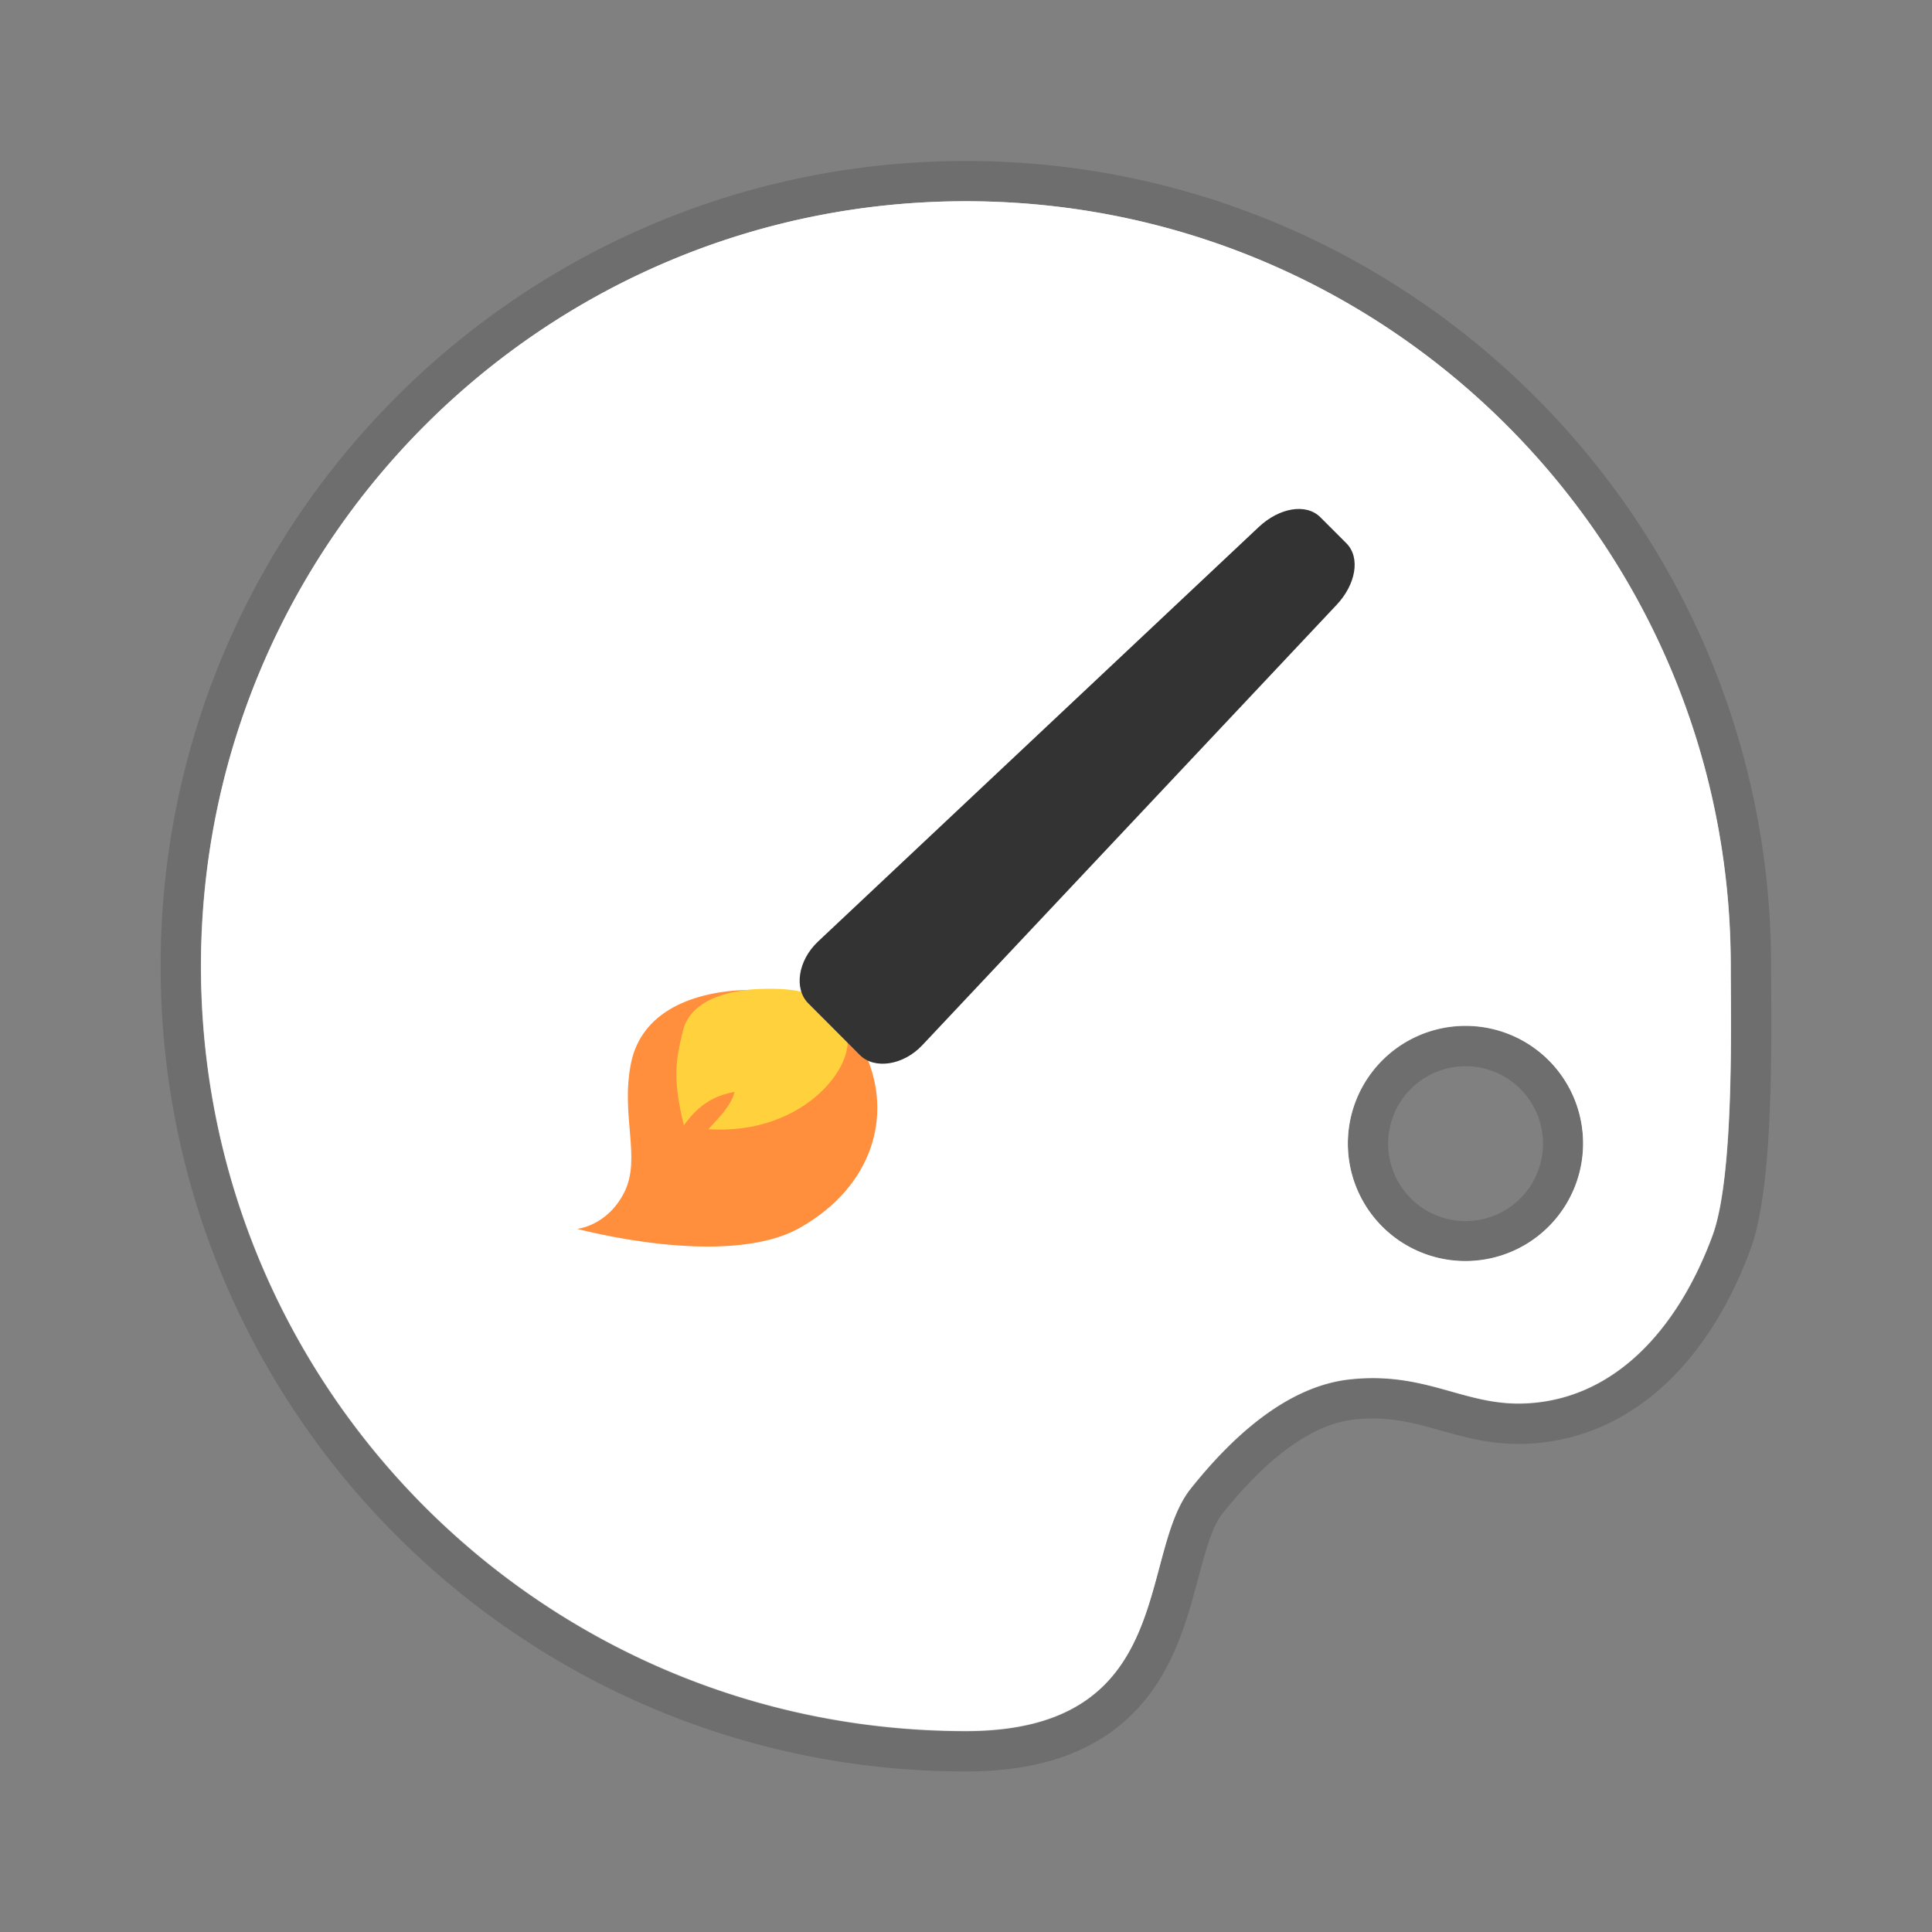
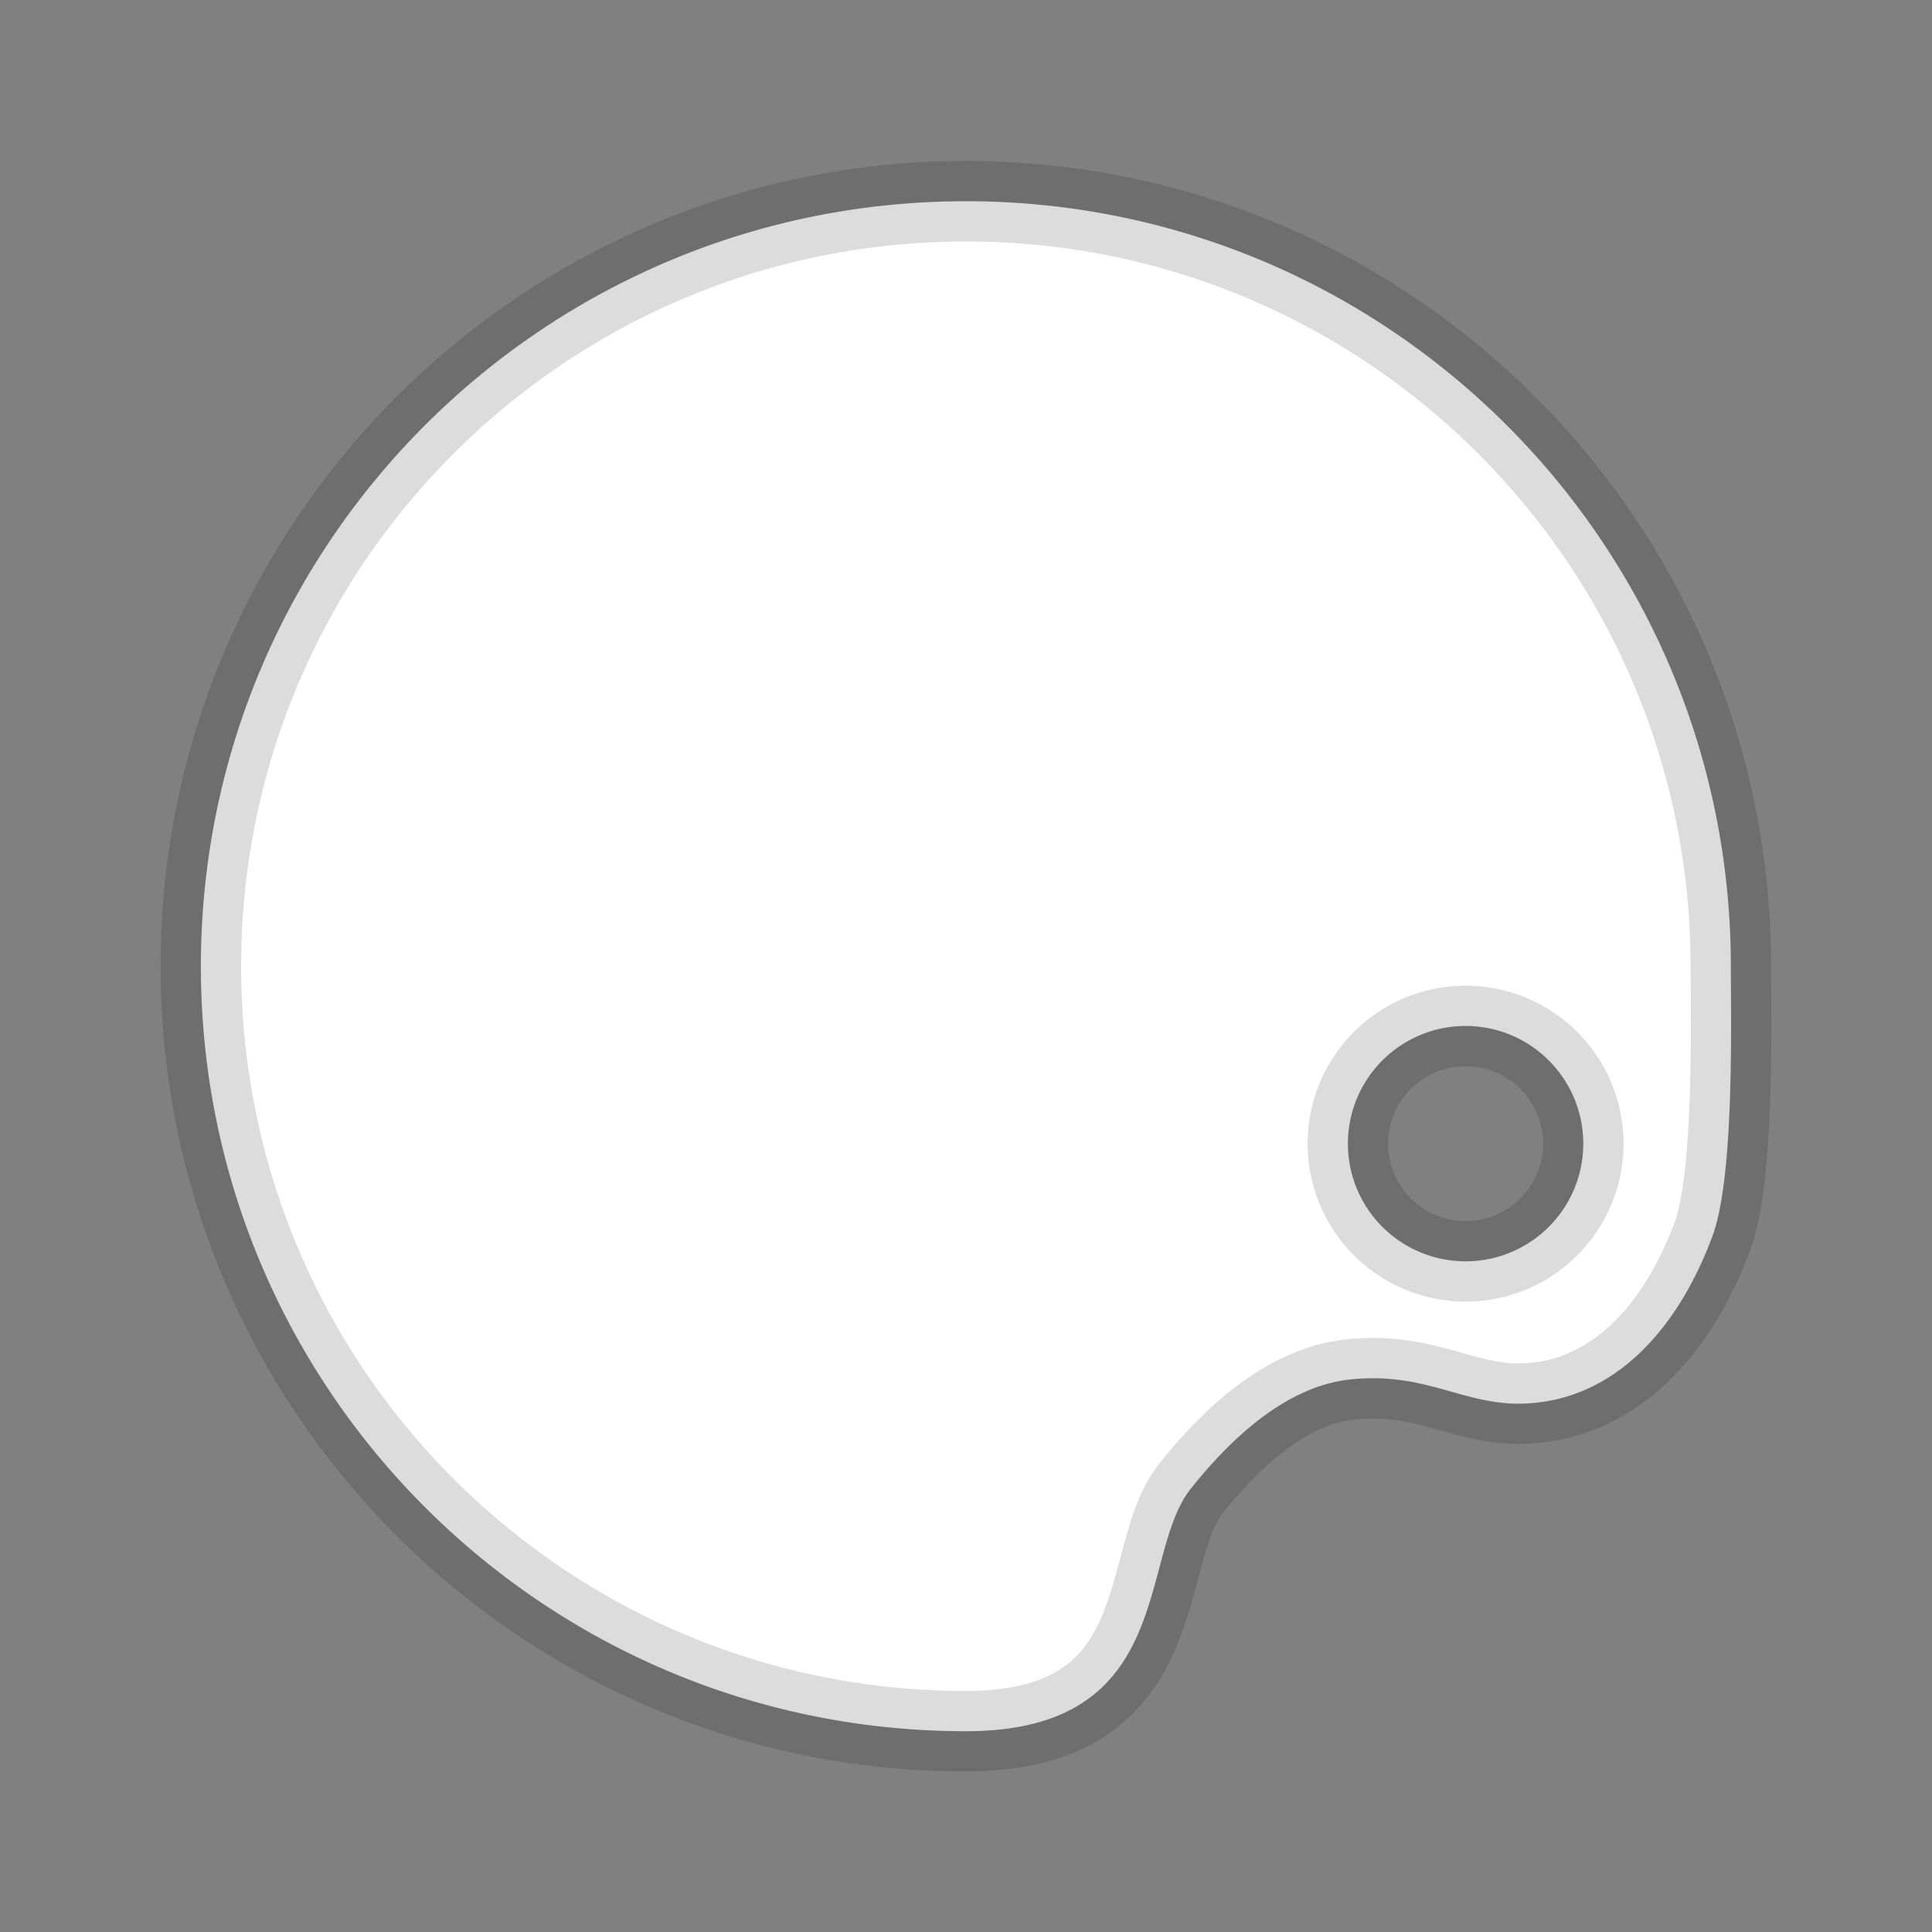
<svg xmlns="http://www.w3.org/2000/svg" version="1.0" width="48" height="48">
  <rect width="100%" height="100%" fill="#808080" stroke="none" />
  <g stroke-width="1.368">
    <path d="M-1.631 1.254c-14.36 0-26 11.64-26 26s11.64 26 26 26c7.18 0 5.833-5.972 7.643-8.24 1.365-1.713 3.241-3.483 5.42-3.715 2.54-.272 3.843.872 5.847.821 3.082-.078 5.28-2.487 6.469-5.708.748-2.028.62-7.363.62-9.158 0-14.36-11.64-26-26-26zm16.984 28.03a4 4 0 1 1 0 8 4 4 0 0 1 0-8z" fill="#fff" stroke="#000" stroke-width="2.737" stroke-opacity=".137" paint-order="stroke markers fill" transform="translate(25.189 4.083) scale(.731)" />
-     <path d="M23.997 5c-10.494 0-19 8.507-19 19s8.507 19 19 19c5.247 0 4.263-4.364 5.585-6.022.998-1.252 2.37-2.545 3.96-2.715 1.858-.198 2.81.638 4.274.6 2.253-.056 3.858-1.817 4.727-4.17.547-1.482.454-5.381.454-6.693 0-10.493-8.507-19-19-19zm12.411 20.483a2.923 2.923 0 1 1 0 5.846 2.923 2.923 0 0 1 0-5.846z" fill="#fff" paint-order="stroke markers fill" />
-     <path d="M14.338 30.53s3.72 1.012 5.546-.032c1.827-1.044 2.284-2.806 1.631-4.274-.652-1.468-1.598-1.664-2.936-1.63-1.337.032-2.642.521-2.903 1.826-.261 1.305.26 2.349-.163 3.197-.425.848-1.175.914-1.175.914z" fill="#ff8e3d" />
-     <path d="M17.597 28.054c2.43.168 3.832-1.709 3.383-2.55-.448-.842-1.099-.955-2.019-.936-.92.02-1.817.3-1.996 1.048-.18.748-.256 1.167.024 2.346.467-.664.954-.77 1.261-.835-.08.325-.36.618-.653.927z" fill="#ffd13d" />
-     <path d="M33.209 15.026L22.913 25.969c-.475.505-1.191.603-1.548.245l-1.285-1.288c-.356-.358-.26-1.059.244-1.534l10.951-10.3c.505-.475 1.173-.598 1.53-.24l.644.644c.358.357.235 1.025-.24 1.53z" fill="#333" paint-order="stroke markers fill" />
+     <path d="M17.597 28.054z" fill="#ffd13d" />
  </g>
</svg>